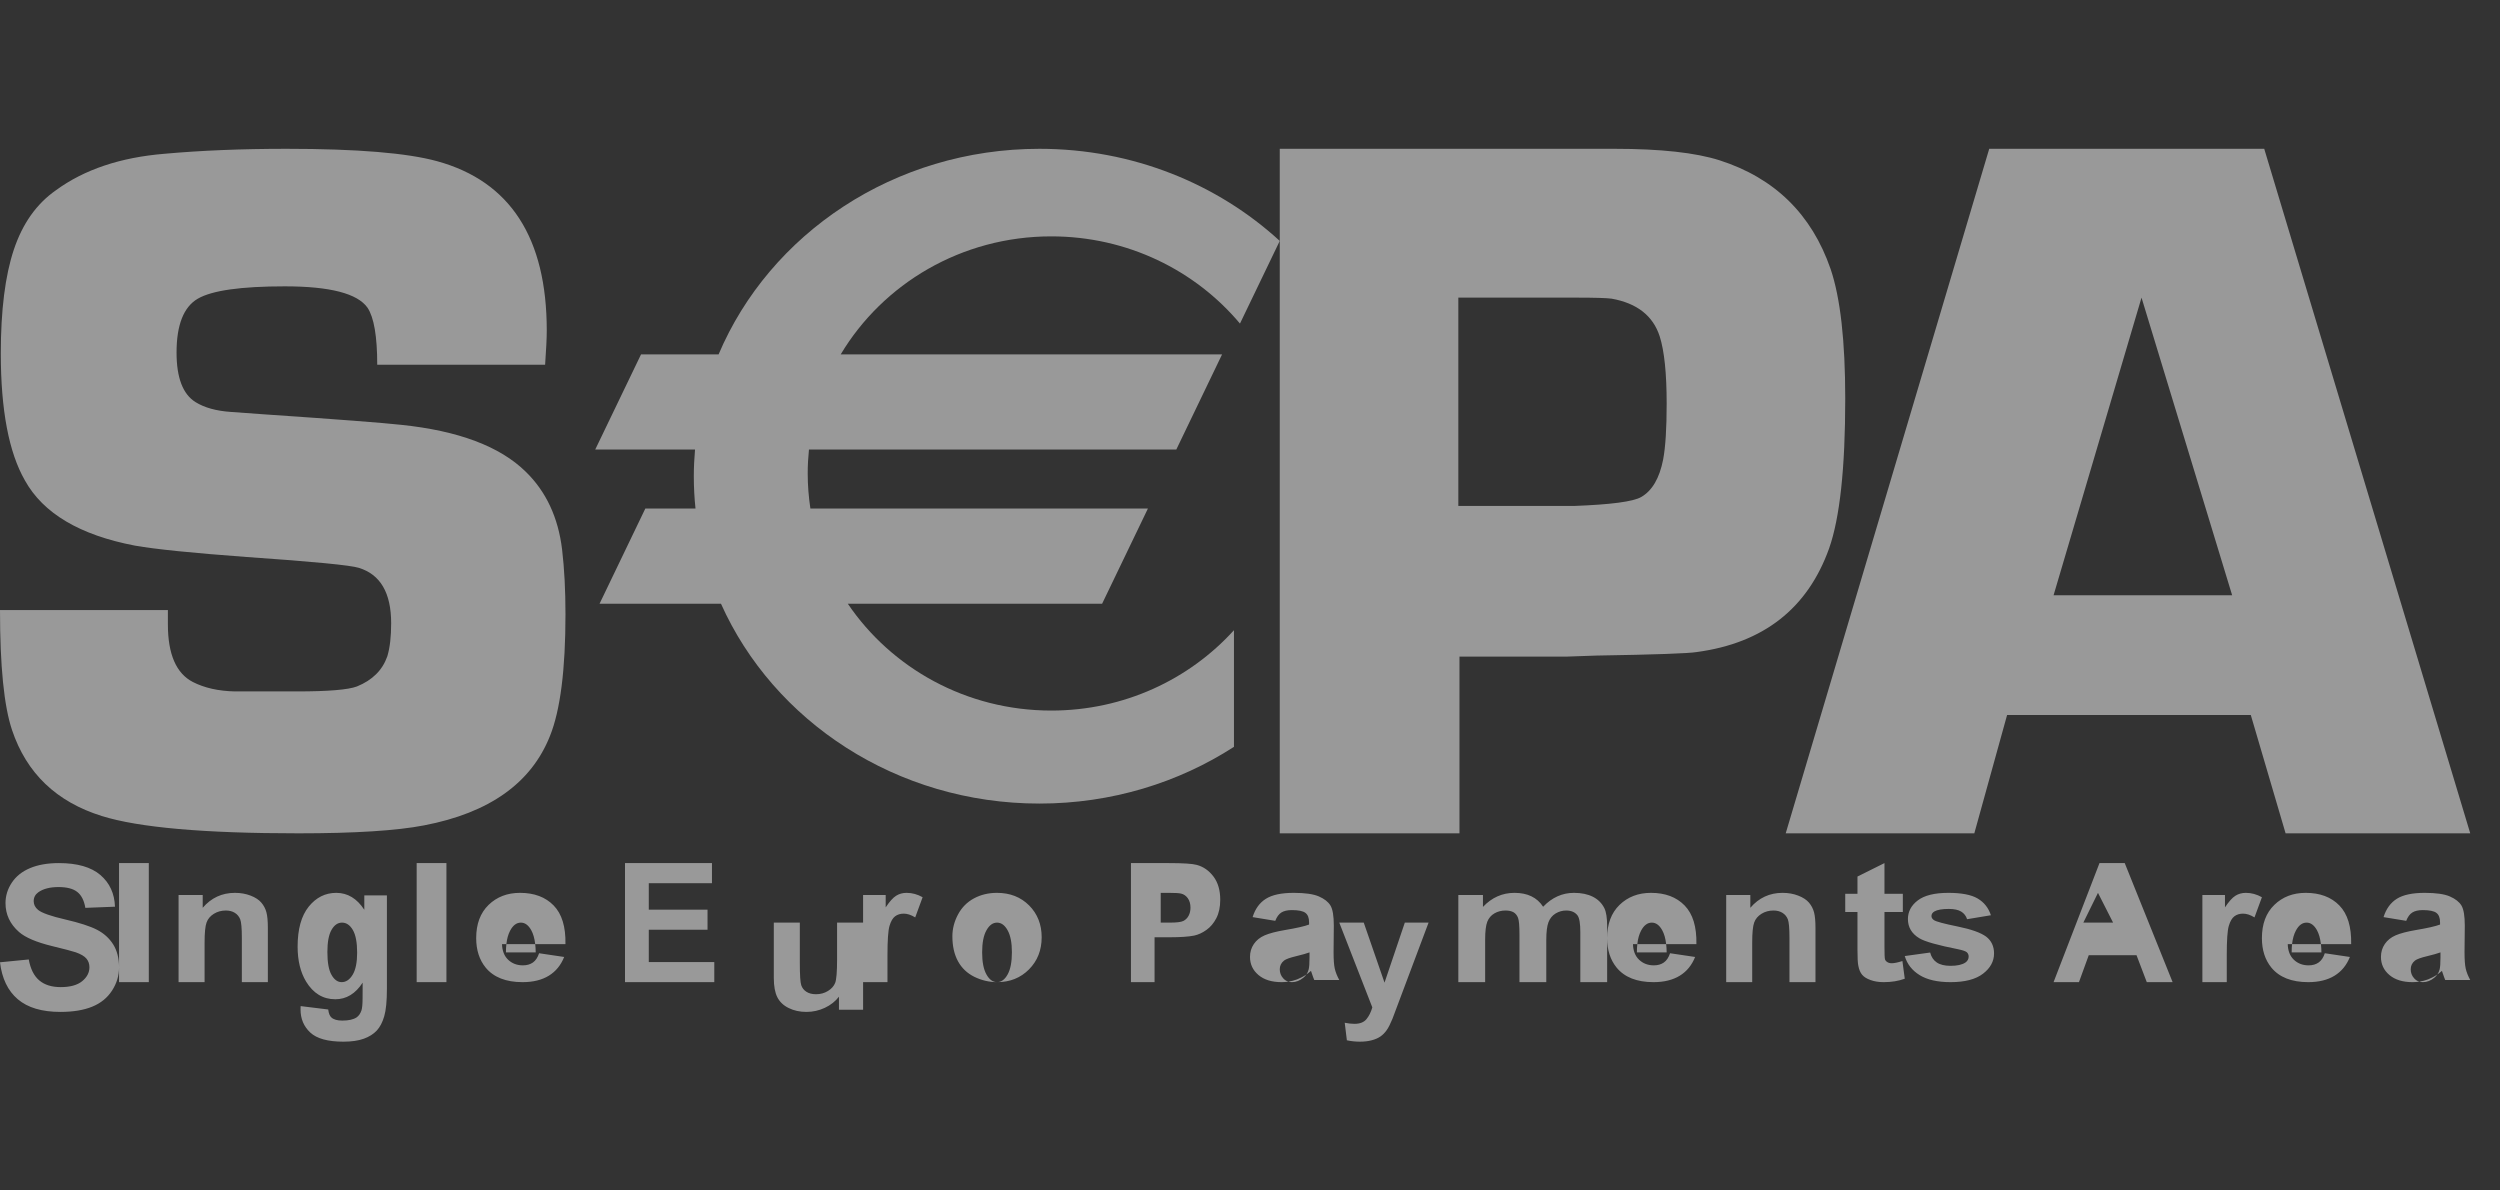
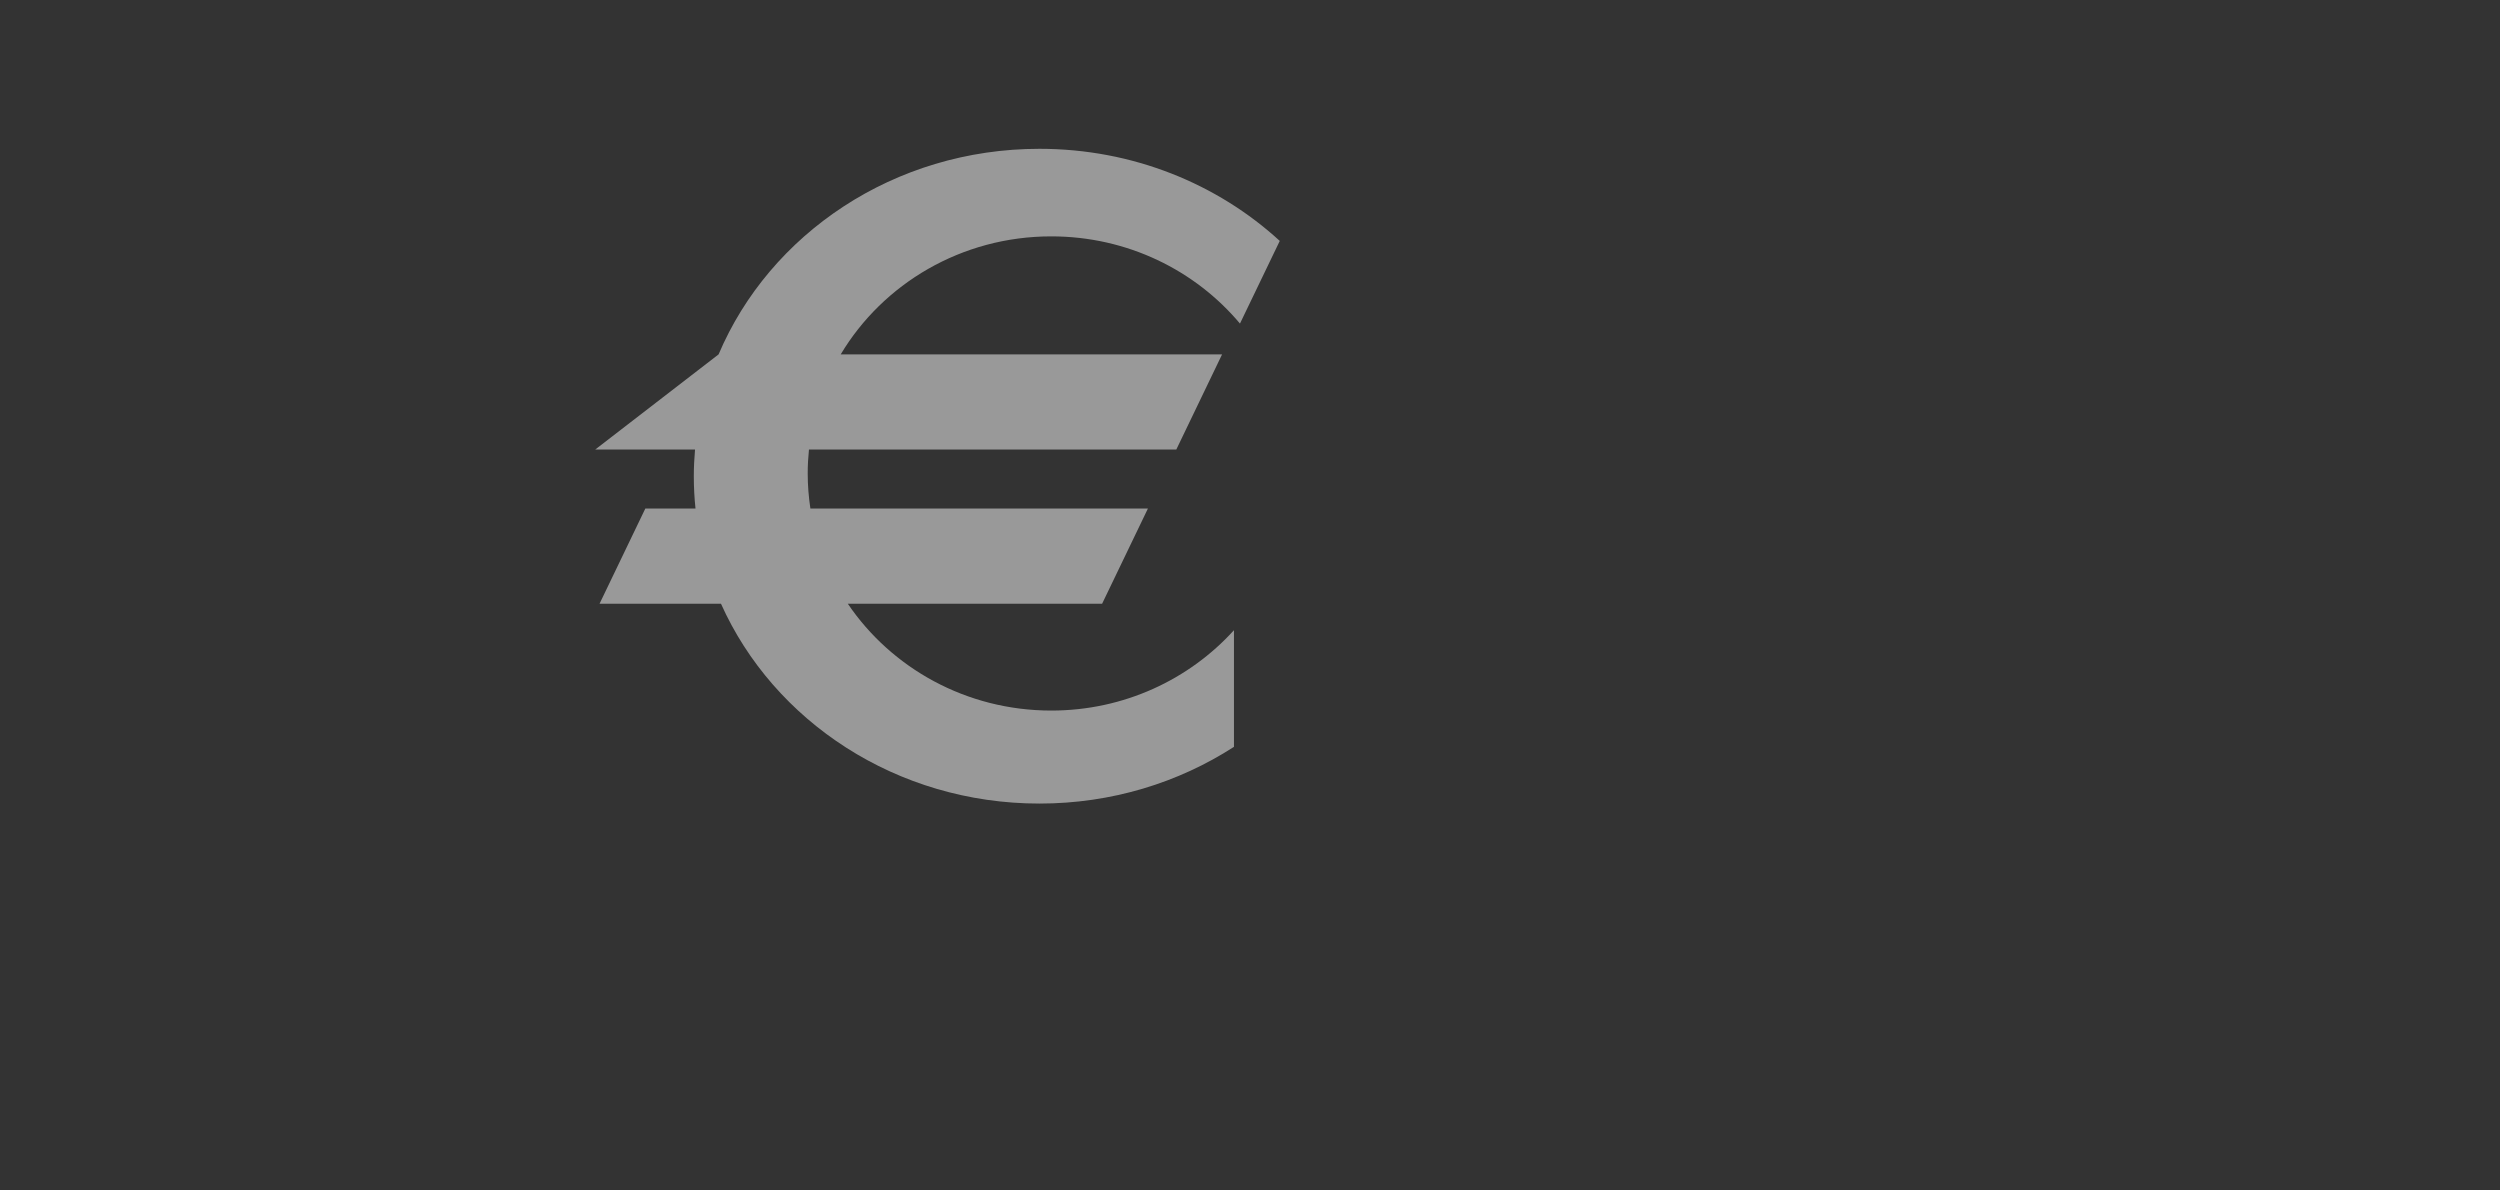
<svg xmlns="http://www.w3.org/2000/svg" width="84" height="40" viewBox="0 0 84 40" fill="none">
  <rect x="0" y="0" width="84" height="40" fill="#333333" stroke="none" />
  <g opacity="0.5">
-     <path fill-rule="evenodd" clip-rule="evenodd" d="M12.675 12.254H18.316C18.352 11.743 18.371 11.361 18.371 11.105C18.371 7.989 17.143 6.093 14.689 5.417C13.683 5.14 11.996 5 9.628 5C8.125 5 6.757 5.056 5.525 5.167C4.044 5.289 2.827 5.698 1.876 6.395C1.227 6.849 0.757 7.513 0.465 8.388C0.173 9.262 0.027 10.425 0.027 11.875C0.027 13.778 0.297 15.201 0.837 16.142C1.451 17.249 2.682 17.978 4.529 18.332C5.23 18.456 6.482 18.582 8.285 18.715C10.53 18.87 11.788 18.992 12.058 19.08C12.781 19.302 13.143 19.921 13.143 20.939C13.143 21.394 13.101 21.765 13.014 22.052C12.851 22.518 12.511 22.855 11.993 23.065C11.701 23.176 11.026 23.232 9.968 23.232H7.894C7.342 23.22 6.872 23.115 6.484 22.917C5.922 22.63 5.641 21.984 5.641 20.98L5.641 20.814L5.641 20.813V20.813C5.641 20.725 5.641 20.62 5.641 20.499H0C0 22.38 0.134 23.724 0.405 24.531C0.892 25.981 1.898 26.944 3.424 27.419C4.667 27.807 6.868 28 10.027 28C11.919 28 13.326 27.911 14.246 27.733C16.442 27.313 17.852 26.312 18.48 24.726C18.827 23.862 19 22.499 19 20.638C19 19.83 18.962 19.103 18.886 18.461C18.756 17.387 18.349 16.517 17.667 15.852C16.8 14.999 15.402 14.473 13.474 14.274C12.867 14.207 11.344 14.09 8.906 13.924L7.769 13.842C7.269 13.809 6.869 13.698 6.566 13.509C6.143 13.243 5.932 12.689 5.932 11.847C5.932 10.918 6.17 10.313 6.646 10.036C7.123 9.759 8.099 9.621 9.571 9.621C11.088 9.621 12.014 9.861 12.35 10.341C12.566 10.666 12.675 11.303 12.675 12.254ZM0 32.333L0.966 32.238C1.024 32.557 1.142 32.792 1.32 32.942C1.498 33.092 1.737 33.167 2.039 33.167C2.359 33.167 2.6 33.1 2.762 32.967C2.924 32.834 3.005 32.678 3.005 32.5C3.005 32.385 2.971 32.288 2.903 32.208C2.835 32.127 2.716 32.058 2.547 31.998C2.431 31.959 2.167 31.889 1.754 31.789C1.223 31.66 0.851 31.501 0.637 31.313C0.336 31.048 0.185 30.725 0.185 30.343C0.185 30.099 0.256 29.869 0.398 29.656C0.54 29.442 0.745 29.279 1.012 29.168C1.279 29.056 1.601 29 1.979 29C2.596 29 3.06 29.133 3.372 29.399C3.684 29.666 3.848 30.021 3.863 30.465L2.868 30.504C2.826 30.255 2.735 30.077 2.595 29.968C2.455 29.859 2.246 29.805 1.966 29.805C1.678 29.805 1.453 29.863 1.289 29.979C1.184 30.054 1.132 30.154 1.132 30.279C1.132 30.393 1.181 30.491 1.279 30.572C1.404 30.675 1.708 30.783 2.191 30.894C2.673 31.006 3.03 31.121 3.261 31.241C3.492 31.361 3.673 31.525 3.804 31.733C3.934 31.941 4 32.198 4 32.504C4 32.782 3.922 33.041 3.765 33.283C3.608 33.526 3.387 33.706 3.101 33.823C2.814 33.941 2.458 34 2.03 34C1.408 34 0.931 33.858 0.597 33.574C0.264 33.29 0.065 32.877 0 32.333ZM4 32.504V30V29H5V30V33H4V32.504ZM8.126 33H9V31.177C9 30.95 8.984 30.776 8.952 30.655C8.92 30.533 8.863 30.425 8.781 30.329C8.7 30.233 8.58 30.154 8.421 30.093C8.262 30.031 8.086 30 7.894 30C7.459 30 7.098 30.167 6.811 30.502V30.072H6V33H6.874V31.671C6.874 31.343 6.896 31.118 6.94 30.997C6.984 30.875 7.066 30.778 7.185 30.704C7.305 30.63 7.439 30.593 7.589 30.593C7.706 30.593 7.807 30.619 7.89 30.671C7.973 30.722 8.033 30.795 8.071 30.888C8.107 30.981 8.126 31.186 8.126 31.502V33ZM11 31.988C11 32.338 11.046 32.594 11.139 32.756C11.231 32.919 11.345 33 11.481 33C11.626 33 11.749 32.917 11.85 32.75C11.95 32.584 12 32.336 12 32.009C12 31.668 11.952 31.414 11.856 31.248C11.76 31.083 11.638 31 11.492 31C11.349 31 11.231 31.082 11.139 31.244C11.046 31.407 11 31.654 11 31.988ZM10.101 33.805L11.028 33.919C11.044 34.05 11.079 34.139 11.136 34.188C11.213 34.258 11.335 34.292 11.502 34.292C11.715 34.292 11.875 34.256 11.982 34.184C12.053 34.136 12.108 34.058 12.145 33.951C12.17 33.874 12.183 33.733 12.183 33.526L12.185 33.017C11.944 33.389 11.638 33.575 11.267 33.575C10.853 33.575 10.526 33.377 10.284 32.98C10.095 32.666 10 32.275 10 31.807C10 31.221 10.124 30.774 10.372 30.464C10.621 30.155 10.93 30 11.299 30C11.68 30 11.994 30.19 12.241 30.569V30.086H13V33.223C13 33.635 12.97 33.944 12.91 34.147C12.85 34.352 12.766 34.512 12.658 34.628C12.549 34.744 12.405 34.835 12.224 34.901C12.043 34.967 11.814 35 11.538 35C11.015 35 10.645 34.898 10.426 34.694C10.207 34.49 10.098 34.231 10.098 33.917C10.098 33.886 10.099 33.849 10.101 33.805ZM15 29H14V33H15V29ZM18 32C17.999 31.9 17.993 31.808 17.983 31.723H18.999C19.011 31.14 18.879 30.707 18.603 30.424C18.327 30.141 17.95 30 17.472 30C17.047 30 16.695 30.135 16.417 30.404C16.139 30.674 16 31.046 16 31.521C16 31.92 16.106 32.25 16.318 32.511C16.586 32.837 16.999 33 17.558 33C17.911 33 18.205 32.928 18.44 32.784C18.674 32.64 18.847 32.429 18.956 32.154L18.113 32.029C18.067 32.172 17.998 32.275 17.906 32.34C17.815 32.404 17.702 32.436 17.569 32.436C17.372 32.436 17.207 32.373 17.075 32.249C16.943 32.123 16.874 31.948 16.868 31.723H17.014C17.004 31.809 17 31.901 17 32H18ZM17.014 31.723C17.034 31.542 17.076 31.391 17.141 31.269C17.236 31.09 17.356 31 17.502 31C17.639 31 17.755 31.085 17.85 31.255C17.916 31.374 17.961 31.529 17.983 31.723H17.014ZM23.922 29H21V33H24V32.325H21.799V31.238H23.773V30.564H21.799V29.675H23.922V29ZM28.189 33.928V33.489C28.069 33.645 27.911 33.77 27.716 33.862C27.52 33.954 27.314 34 27.096 34C26.874 34 26.676 33.957 26.5 33.87C26.324 33.784 26.197 33.662 26.118 33.506C26.039 33.349 26 33.133 26 32.856V31H26.874V32.346C26.874 32.759 26.89 33.011 26.922 33.104C26.954 33.197 27.012 33.271 27.097 33.325C27.182 33.379 27.289 33.406 27.419 33.406C27.568 33.406 27.701 33.37 27.819 33.297C27.937 33.225 28.017 33.135 28.061 33.027C28.104 32.919 28.126 32.656 28.126 32.236V31H29V30.072H29.759V30.488C29.889 30.292 30.006 30.162 30.11 30.097C30.213 30.032 30.331 30 30.463 30C30.648 30 30.828 30.049 31 30.147L30.751 30.825C30.613 30.74 30.485 30.698 30.366 30.698C30.252 30.698 30.155 30.728 30.075 30.788C29.995 30.848 29.933 30.956 29.887 31.112C29.841 31.268 29.819 31.596 29.819 32.095V33H29V33.928H28.189ZM33 32C33 32.323 33.048 32.571 33.145 32.742C33.24 32.914 33.359 32.999 33.5 33C33.234 32.999 32.981 32.94 32.74 32.822C32.499 32.703 32.315 32.529 32.189 32.299C32.063 32.069 32 31.789 32 31.459C32 31.207 32.063 30.963 32.189 30.727C32.315 30.491 32.493 30.311 32.724 30.186C32.955 30.062 33.213 30 33.497 30C33.937 30 34.297 30.141 34.579 30.423C34.859 30.705 35 31.061 35 31.492C35 31.926 34.858 32.286 34.574 32.572C34.291 32.857 33.933 33 33.503 33L33.502 33C33.643 33 33.761 32.914 33.856 32.742C33.952 32.571 34 32.321 34 31.994C34 31.675 33.952 31.429 33.856 31.258C33.761 31.086 33.642 31 33.501 31C33.36 31 33.241 31.086 33.145 31.258C33.048 31.429 33 31.677 33 32ZM39 31V30H39.274C39.478 30 39.614 30.008 39.682 30.024C39.774 30.045 39.85 30.097 39.91 30.18C39.97 30.264 40 30.369 40 30.498C40 30.602 39.978 30.693 39.936 30.772C39.893 30.85 39.834 30.908 39.759 30.945C39.683 30.982 39.534 31 39.31 31H39ZM38 29V33H38.793V31.492H39.308C39.665 31.492 39.938 31.473 40.127 31.435C40.266 31.404 40.403 31.341 40.537 31.245C40.671 31.15 40.782 31.018 40.869 30.851C40.956 30.683 41 30.477 41 30.231C41 29.913 40.924 29.653 40.773 29.452C40.621 29.251 40.434 29.12 40.209 29.06C40.063 29.02 39.75 29 39.269 29H38ZM44 32C43.905 32.036 43.754 32.078 43.548 32.128C43.343 32.177 43.208 32.226 43.145 32.274C43.048 32.351 43 32.449 43 32.568C43 32.685 43.038 32.786 43.116 32.872C43.165 32.926 43.223 32.964 43.29 32.983C43.215 32.994 43.139 33 43.061 33C42.732 33 42.473 32.92 42.284 32.76C42.095 32.6 42 32.397 42 32.153C42 31.991 42.043 31.846 42.129 31.72C42.215 31.593 42.336 31.496 42.492 31.428C42.647 31.361 42.871 31.302 43.164 31.251C43.559 31.185 43.833 31.123 43.985 31.065V30.989C43.985 30.841 43.945 30.736 43.864 30.674C43.784 30.611 43.632 30.579 43.408 30.579C43.257 30.579 43.139 30.606 43.054 30.66C42.969 30.713 42.901 30.806 42.849 30.94L42.088 30.815C42.174 30.538 42.322 30.333 42.533 30.2C42.743 30.067 43.056 30 43.471 30C43.848 30 44.129 30.04 44.314 30.12C44.498 30.2 44.628 30.302 44.703 30.425C44.779 30.548 44.816 30.774 44.816 31.103L44.808 31.988C44.808 32.24 44.821 32.426 44.848 32.545C44.875 32.665 44.926 32.793 45 32.929H44.16C44.138 32.88 44.111 32.806 44.079 32.709C44.065 32.665 44.055 32.636 44.049 32.621C43.999 32.666 43.947 32.706 43.895 32.742C43.93 32.691 43.955 32.636 43.971 32.574C43.99 32.503 44 32.367 44 32.166V32ZM43.895 32.742C43.867 32.782 43.834 32.818 43.794 32.851C43.673 32.95 43.545 33 43.412 33C43.368 33 43.328 32.994 43.29 32.983C43.392 32.968 43.491 32.942 43.586 32.906C43.693 32.864 43.796 32.81 43.895 32.742ZM45.822 31H45L46.11 33.848C46.064 34.009 45.998 34.141 45.912 34.245C45.825 34.349 45.692 34.401 45.512 34.401C45.414 34.401 45.305 34.389 45.183 34.365L45.255 34.954C45.398 34.985 45.544 35 45.692 35C45.839 35 45.971 34.985 46.087 34.954C46.203 34.924 46.301 34.881 46.381 34.827C46.46 34.772 46.531 34.701 46.592 34.614C46.654 34.526 46.718 34.399 46.786 34.233L48 31H47.202L46.52 33.017L45.822 31ZM49 30.072H49.827V30.472C50.124 30.157 50.478 30 50.888 30C51.106 30 51.295 30.038 51.455 30.116C51.616 30.193 51.747 30.31 51.849 30.467C51.999 30.31 52.16 30.193 52.333 30.116C52.506 30.038 52.69 30 52.886 30C53.136 30 53.347 30.044 53.52 30.131C53.693 30.218 53.822 30.347 53.907 30.517C53.969 30.642 54 30.844 54 31.124V31.521V33H53.099V31.323C53.099 31.032 53.068 30.844 53.006 30.76C52.923 30.649 52.795 30.593 52.623 30.593C52.497 30.593 52.379 30.627 52.268 30.693C52.158 30.76 52.078 30.857 52.029 30.985C51.98 31.113 51.955 31.315 51.955 31.591V33H51.054V31.392C51.054 31.106 51.038 30.923 51.006 30.839C50.974 30.756 50.925 30.695 50.858 30.654C50.79 30.614 50.7 30.593 50.585 30.593C50.446 30.593 50.322 30.626 50.211 30.69C50.1 30.755 50.021 30.848 49.973 30.969C49.925 31.091 49.901 31.293 49.901 31.574V33H49V30.072ZM55.983 31.723H56.999C57.011 31.14 56.879 30.707 56.603 30.424C56.327 30.141 55.95 30 55.472 30C55.047 30 54.696 30.135 54.417 30.404C54.139 30.674 54 31.046 54 31.521C54 31.92 54.106 32.25 54.318 32.511C54.586 32.837 54.999 33 55.558 33C55.911 33 56.205 32.928 56.44 32.784C56.675 32.64 56.846 32.429 56.956 32.154L56.114 32.029C56.067 32.172 55.998 32.275 55.906 32.34C55.815 32.404 55.703 32.436 55.569 32.436C55.371 32.436 55.207 32.373 55.075 32.249C54.943 32.123 54.874 31.948 54.868 31.723H55.014C55.004 31.809 54.999 31.901 55 32H56C55.998 31.9 55.993 31.808 55.983 31.723ZM55.983 31.723H55.014C55.033 31.542 55.076 31.391 55.141 31.269C55.236 31.09 55.356 31 55.502 31C55.639 31 55.755 31.085 55.85 31.255C55.916 31.374 55.961 31.529 55.983 31.723ZM61 33H60.126V31.502C60.126 31.186 60.107 30.981 60.071 30.888C60.034 30.795 59.973 30.722 59.89 30.671C59.807 30.619 59.706 30.593 59.589 30.593C59.44 30.593 59.304 30.63 59.185 30.704C59.066 30.778 58.984 30.875 58.94 30.997C58.896 31.118 58.874 31.343 58.874 31.671V33H58V30.072H58.811V30.502C59.098 30.167 59.459 30 59.894 30C60.086 30 60.262 30.031 60.421 30.093C60.58 30.154 60.7 30.233 60.782 30.329C60.863 30.425 60.92 30.533 60.952 30.655C60.984 30.776 61 30.95 61 31.177V33ZM63.935 30.643V30.032H63.318V29L62.411 29.452V30.032H62V30.643H62.411V31.909C62.411 32.18 62.42 32.361 62.44 32.45C62.463 32.576 62.505 32.676 62.566 32.75C62.627 32.824 62.722 32.884 62.852 32.93C62.982 32.977 63.128 33 63.29 33C63.554 33 63.791 32.962 64 32.885L63.921 32.291C63.765 32.34 63.646 32.365 63.564 32.365C63.505 32.365 63.455 32.352 63.414 32.327C63.373 32.301 63.346 32.269 63.335 32.23C63.324 32.19 63.318 32.052 63.318 31.815V30.643H63.935ZM64 32.123L64.853 32.005C64.89 32.151 64.963 32.262 65.074 32.338C65.185 32.414 65.34 32.452 65.539 32.452C65.759 32.452 65.924 32.416 66.035 32.343C66.109 32.292 66.147 32.225 66.147 32.14C66.147 32.082 66.126 32.034 66.086 31.996C66.043 31.96 65.948 31.927 65.8 31.896C65.11 31.76 64.673 31.637 64.489 31.525C64.233 31.37 64.106 31.155 64.106 30.88C64.106 30.632 64.216 30.423 64.437 30.254C64.658 30.085 65.001 30 65.465 30C65.907 30 66.235 30.063 66.45 30.19C66.665 30.317 66.813 30.504 66.894 30.752L66.094 30.885C66.059 30.774 65.993 30.689 65.896 30.629C65.799 30.57 65.661 30.54 65.482 30.54C65.255 30.54 65.093 30.568 64.995 30.625C64.93 30.664 64.897 30.716 64.897 30.779C64.897 30.833 64.925 30.879 64.982 30.917C65.059 30.968 65.325 31.039 65.78 31.131C66.234 31.224 66.552 31.337 66.733 31.47C66.91 31.605 67 31.794 67 32.036C67 32.299 66.877 32.526 66.631 32.715C66.385 32.905 66.021 33 65.539 33C65.102 33 64.755 32.921 64.5 32.764C64.245 32.606 64.079 32.393 64 32.123ZM70.492 30L71 31H70L70.492 30ZM72.132 33H73L71.391 29H70.543L69 33H69.853L70.182 32.095H71.787L72.132 33ZM74.819 33H74V30.072H74.759V30.488C74.889 30.292 75.006 30.162 75.11 30.097C75.213 30.032 75.331 30 75.463 30C75.648 30 75.827 30.049 76 30.147L75.751 30.825C75.613 30.74 75.485 30.698 75.367 30.698C75.251 30.698 75.154 30.728 75.075 30.788C74.995 30.848 74.933 30.956 74.887 31.112C74.841 31.268 74.819 31.596 74.819 32.095V33ZM77.983 31.723C77.993 31.808 77.999 31.9 78 32H77C76.999 31.901 77.004 31.809 77.013 31.723H77.983ZM77.983 31.723C77.96 31.529 77.916 31.374 77.85 31.255C77.755 31.085 77.639 31 77.502 31C77.356 31 77.236 31.09 77.141 31.269C77.076 31.391 77.033 31.542 77.013 31.723H76.868C76.874 31.948 76.943 32.123 77.075 32.249C77.207 32.373 77.372 32.436 77.568 32.436C77.703 32.436 77.815 32.404 77.906 32.34C77.998 32.275 78.067 32.172 78.114 32.029L78.956 32.154C78.847 32.429 78.675 32.64 78.44 32.784C78.205 32.928 77.911 33 77.558 33C76.999 33 76.586 32.837 76.318 32.511C76.106 32.25 76 31.92 76 31.521C76 31.046 76.139 30.674 76.418 30.404C76.695 30.135 77.047 30 77.472 30C77.95 30 78.327 30.141 78.603 30.424C78.879 30.707 79.011 31.14 78.999 31.723H77.983ZM82 32C81.905 32.036 81.754 32.078 81.549 32.128C81.343 32.177 81.208 32.226 81.145 32.274C81.048 32.351 81 32.449 81 32.568C81 32.685 81.038 32.786 81.116 32.872C81.165 32.926 81.223 32.964 81.29 32.983C81.216 32.994 81.139 33 81.061 33C80.732 33 80.473 32.92 80.284 32.76C80.095 32.6 80 32.397 80 32.153C80 31.991 80.043 31.846 80.129 31.72C80.215 31.593 80.336 31.496 80.492 31.428C80.647 31.361 80.871 31.302 81.164 31.251C81.559 31.185 81.833 31.123 81.986 31.065V30.989C81.986 30.841 81.945 30.736 81.865 30.674C81.784 30.611 81.632 30.579 81.408 30.579C81.257 30.579 81.139 30.606 81.054 30.66C80.969 30.713 80.9 30.806 80.849 30.94L80.087 30.815C80.174 30.538 80.322 30.333 80.532 30.2C80.743 30.067 81.056 30 81.471 30C81.848 30 82.129 30.04 82.314 30.12C82.498 30.2 82.629 30.302 82.704 30.425C82.779 30.548 82.817 30.774 82.817 31.103L82.808 31.988C82.808 32.24 82.821 32.426 82.848 32.545C82.875 32.665 82.926 32.793 83 32.929H82.16C82.138 32.88 82.112 32.806 82.079 32.709C82.065 32.665 82.055 32.636 82.049 32.621C81.999 32.666 81.947 32.706 81.894 32.742C81.93 32.691 81.955 32.636 81.971 32.574C81.99 32.503 82 32.367 82 32.166V32ZM81.894 32.742C81.867 32.782 81.834 32.818 81.794 32.851C81.673 32.95 81.545 33 81.412 33C81.368 33 81.328 32.994 81.29 32.983C81.393 32.968 81.491 32.942 81.587 32.906C81.694 32.864 81.796 32.81 81.894 32.742ZM49 17H52.889C54.123 16.954 54.873 16.855 55.142 16.701C55.511 16.491 55.759 16.07 55.882 15.438C55.961 15.018 56 14.393 56 13.562C56 12.545 55.922 11.791 55.765 11.298C55.54 10.608 55.003 10.188 54.151 10.035C53.983 10.012 53.58 10 52.942 10H49V17ZM43 28V5H54.25C55.793 5 56.971 5.129 57.78 5.387C59.63 5.982 60.872 7.198 61.508 9.038C61.836 10.003 62 11.456 62 13.396C62 15.729 61.818 17.406 61.458 18.427C60.736 20.445 59.251 21.608 57.008 21.909C56.744 21.954 55.622 21.995 53.641 22.027L52.639 22.062H49.038V28H43ZM71.955 10L75 20H69L71.955 10ZM67.438 24.025H75.627L76.796 28H83L76.078 5H66.838L60 28H66.337L67.438 24.025Z" fill="white" />
-     <path fill-rule="evenodd" clip-rule="evenodd" d="M35.323 7.942C37.88 7.942 40.163 9.084 41.663 10.872L43 8.095C40.91 6.18 38.064 5 34.926 5C30.04 5 25.861 7.859 24.145 11.907H21.539L20 15.104H23.353C23.328 15.401 23.312 15.698 23.312 16C23.312 16.367 23.331 16.729 23.369 17.087H21.683L20.145 20.285H24.225C25.99 24.23 30.117 27 34.926 27C37.35 27 39.599 26.296 41.461 25.094V21.175C39.961 22.829 37.768 23.875 35.323 23.875C32.465 23.875 29.95 22.446 28.486 20.285H37.031L38.57 17.087H27.229C27.171 16.702 27.139 16.309 27.139 15.908C27.139 15.637 27.154 15.369 27.181 15.104H39.524L41.062 11.907H28.248C29.665 9.537 32.303 7.942 35.323 7.942Z" fill="white" />
+     <path fill-rule="evenodd" clip-rule="evenodd" d="M35.323 7.942C37.88 7.942 40.163 9.084 41.663 10.872L43 8.095C40.91 6.18 38.064 5 34.926 5C30.04 5 25.861 7.859 24.145 11.907L20 15.104H23.353C23.328 15.401 23.312 15.698 23.312 16C23.312 16.367 23.331 16.729 23.369 17.087H21.683L20.145 20.285H24.225C25.99 24.23 30.117 27 34.926 27C37.35 27 39.599 26.296 41.461 25.094V21.175C39.961 22.829 37.768 23.875 35.323 23.875C32.465 23.875 29.95 22.446 28.486 20.285H37.031L38.57 17.087H27.229C27.171 16.702 27.139 16.309 27.139 15.908C27.139 15.637 27.154 15.369 27.181 15.104H39.524L41.062 11.907H28.248C29.665 9.537 32.303 7.942 35.323 7.942Z" fill="white" />
  </g>
</svg>